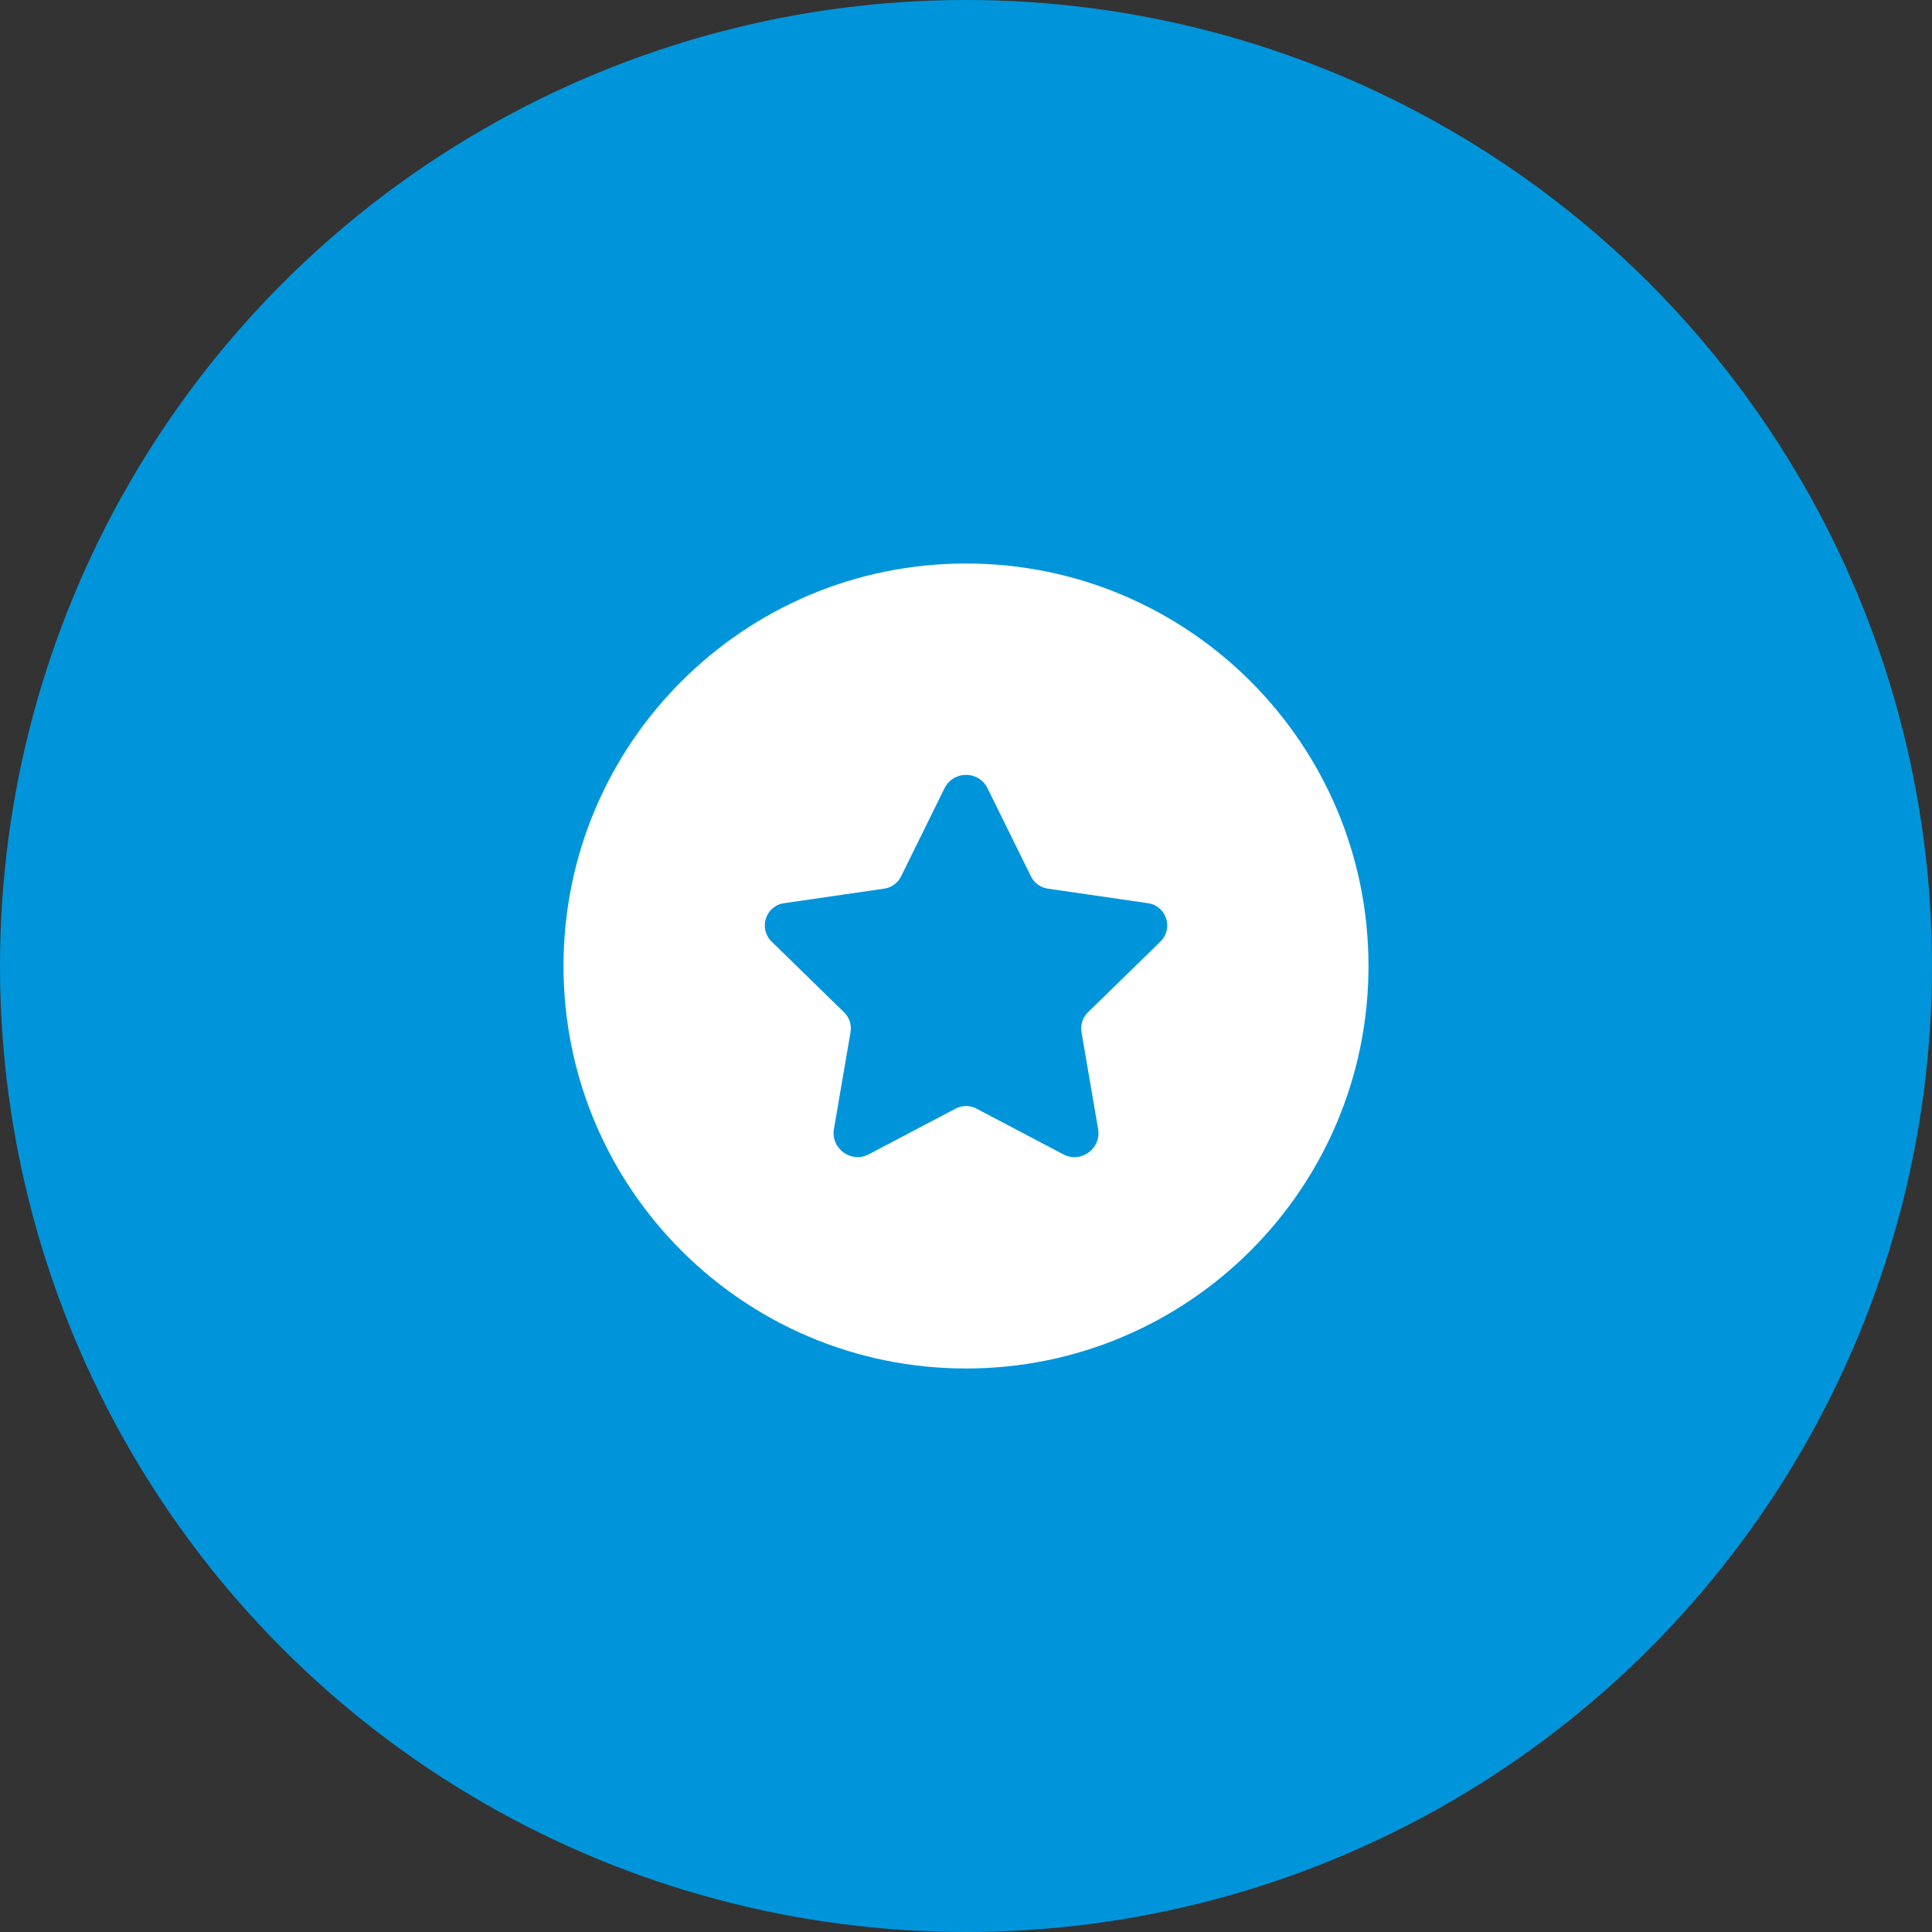
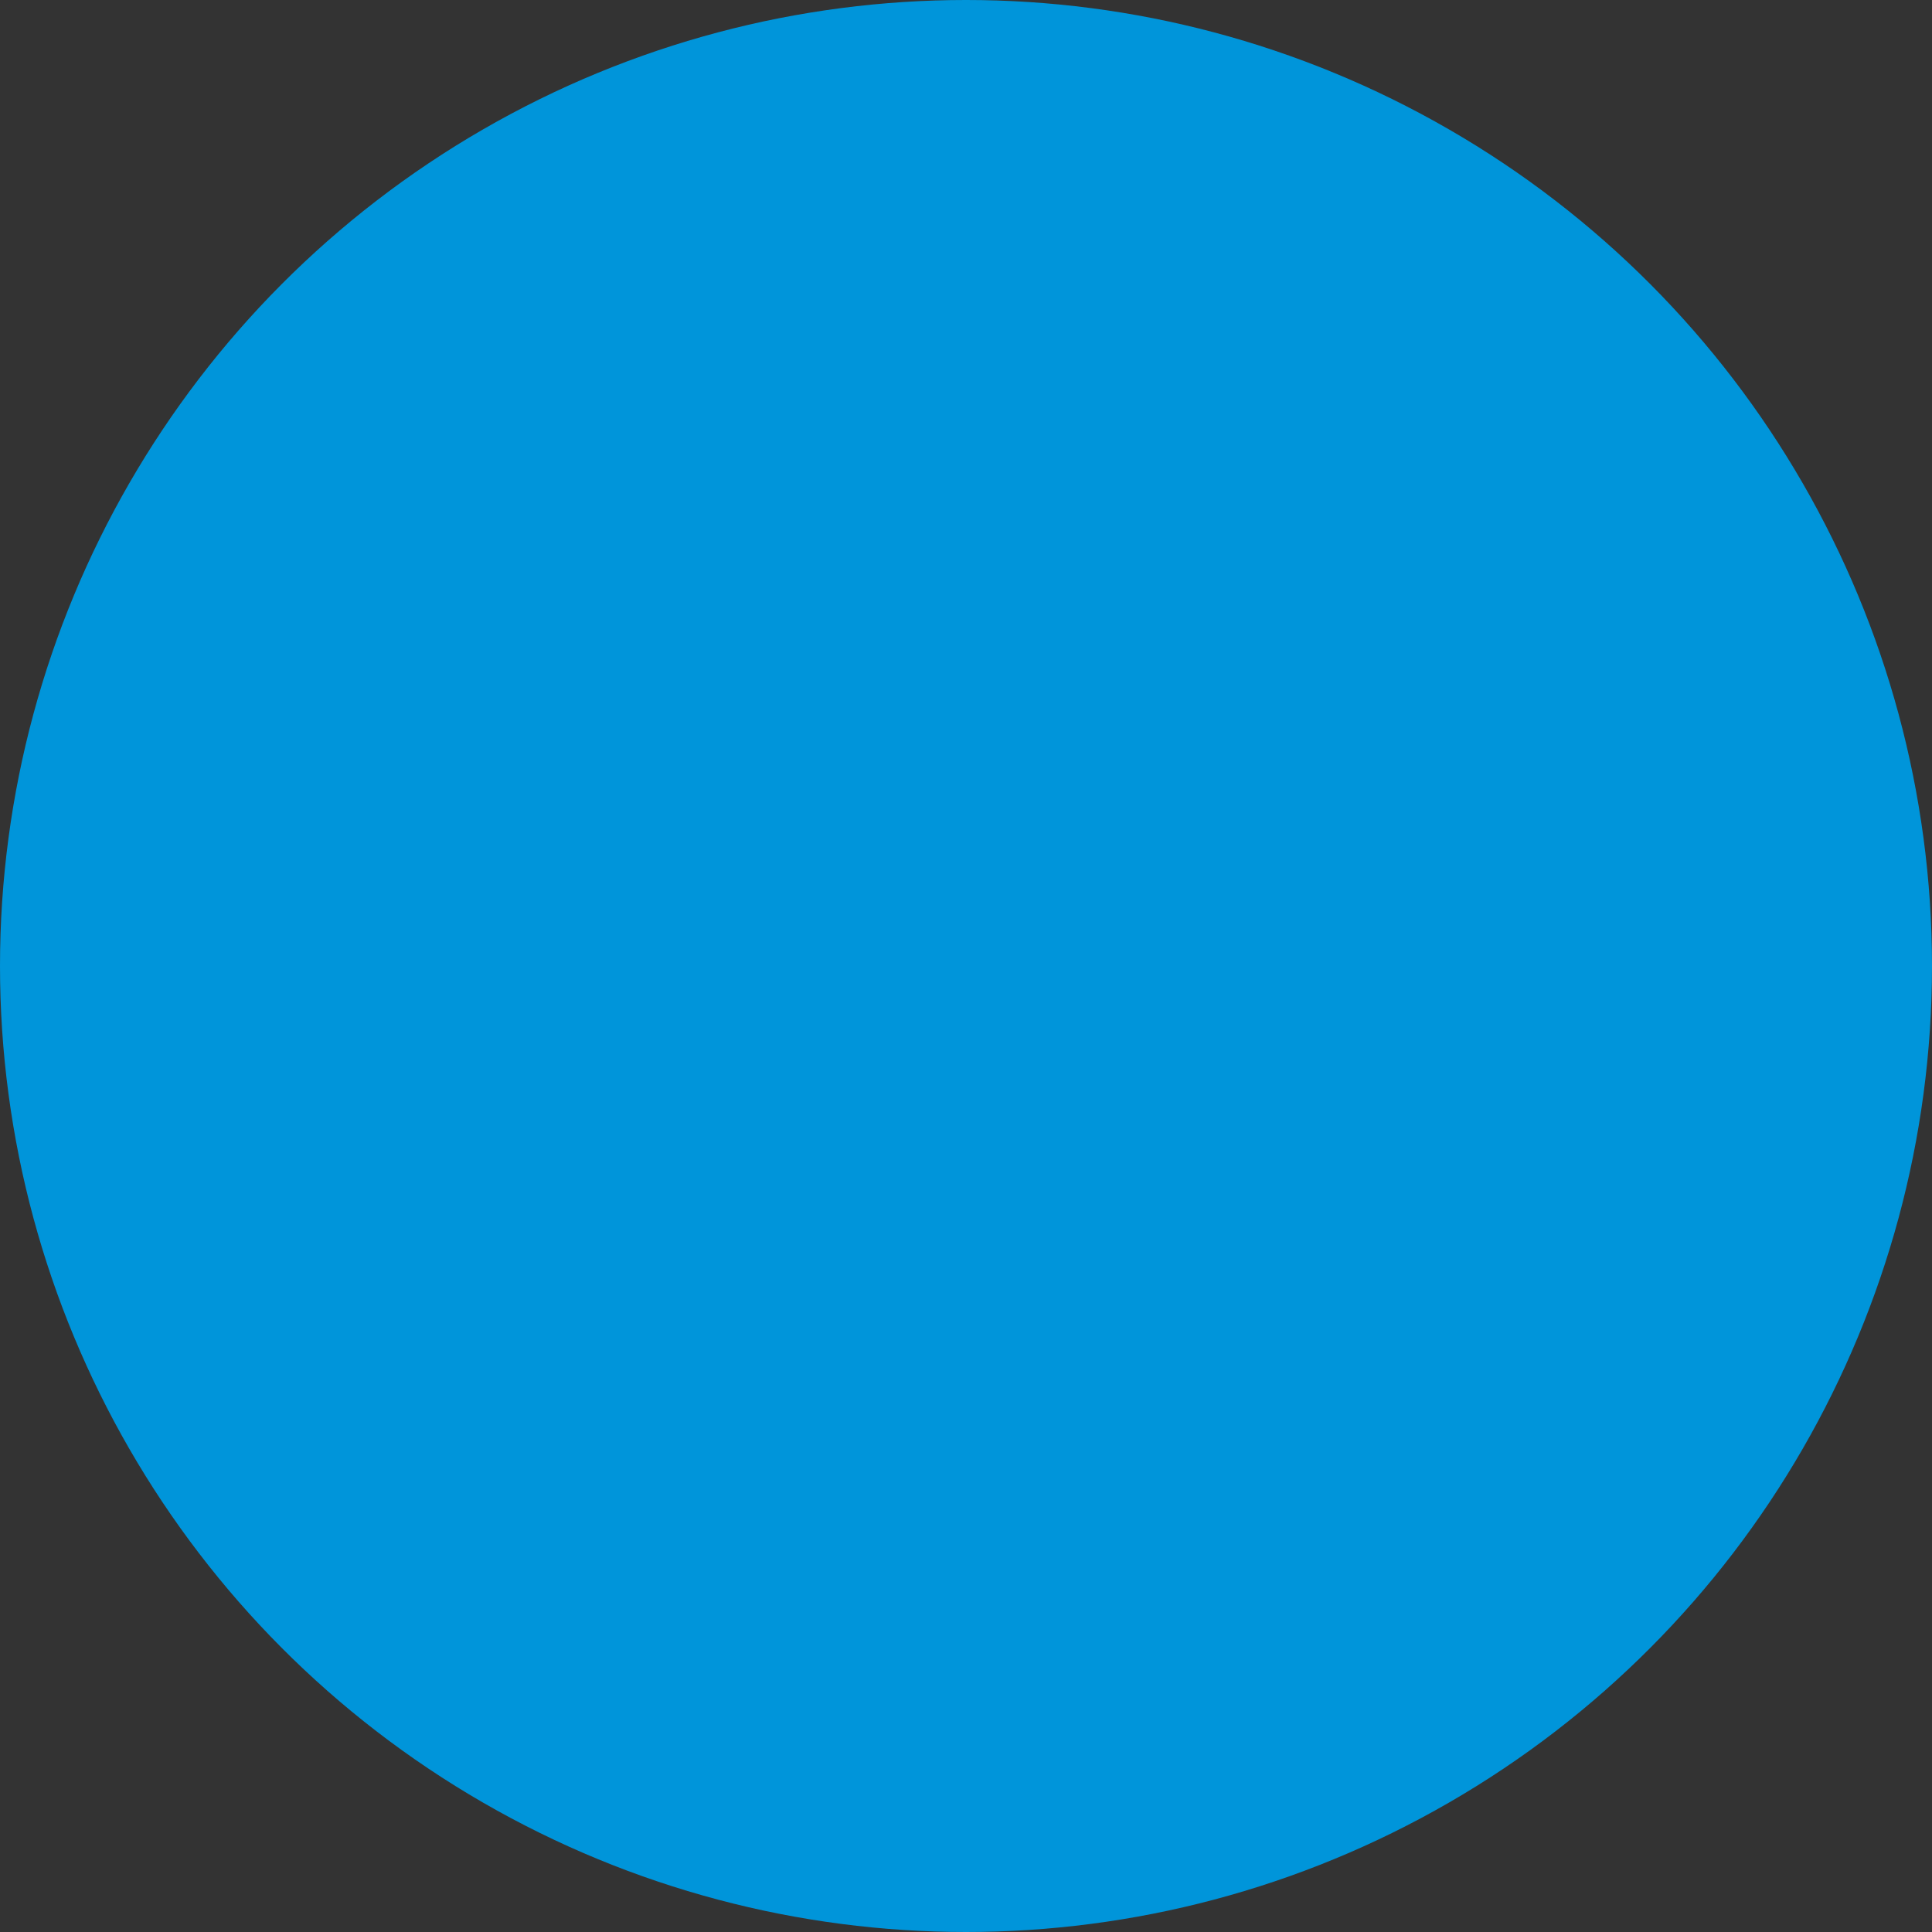
<svg xmlns="http://www.w3.org/2000/svg" width="48" height="48" viewBox="0 0 48 48" fill="none">
  <rect x="0" y="0" width="48" height="48" fill="#333333" stroke="none" />
  <circle cx="24" cy="24" r="24" fill="#0095DA" />
-   <path d="M24 14C18.477 14 14 18.477 14 24C14 29.523 18.477 34 24 34C29.523 34 34 29.523 34 24C34 18.477 29.523 14 24 14ZM28.831 23.393L27.031 25.15C26.899 25.278 26.839 25.464 26.87 25.645L27.282 28.05C27.365 28.538 26.855 28.91 26.419 28.68L24.259 27.543C24.097 27.458 23.904 27.458 23.742 27.543L21.584 28.679C21.146 28.909 20.636 28.536 20.719 28.048L21.131 25.645C21.162 25.463 21.102 25.278 20.97 25.15L19.17 23.393C18.839 23.07 19.021 22.507 19.478 22.44L21.968 22.078C22.149 22.052 22.306 21.937 22.387 21.773L23.466 19.584C23.685 19.14 24.316 19.14 24.535 19.584L25.614 21.773C25.695 21.938 25.852 22.052 26.033 22.078L28.523 22.44C28.98 22.506 29.162 23.07 28.831 23.393Z" fill="white" />
</svg>